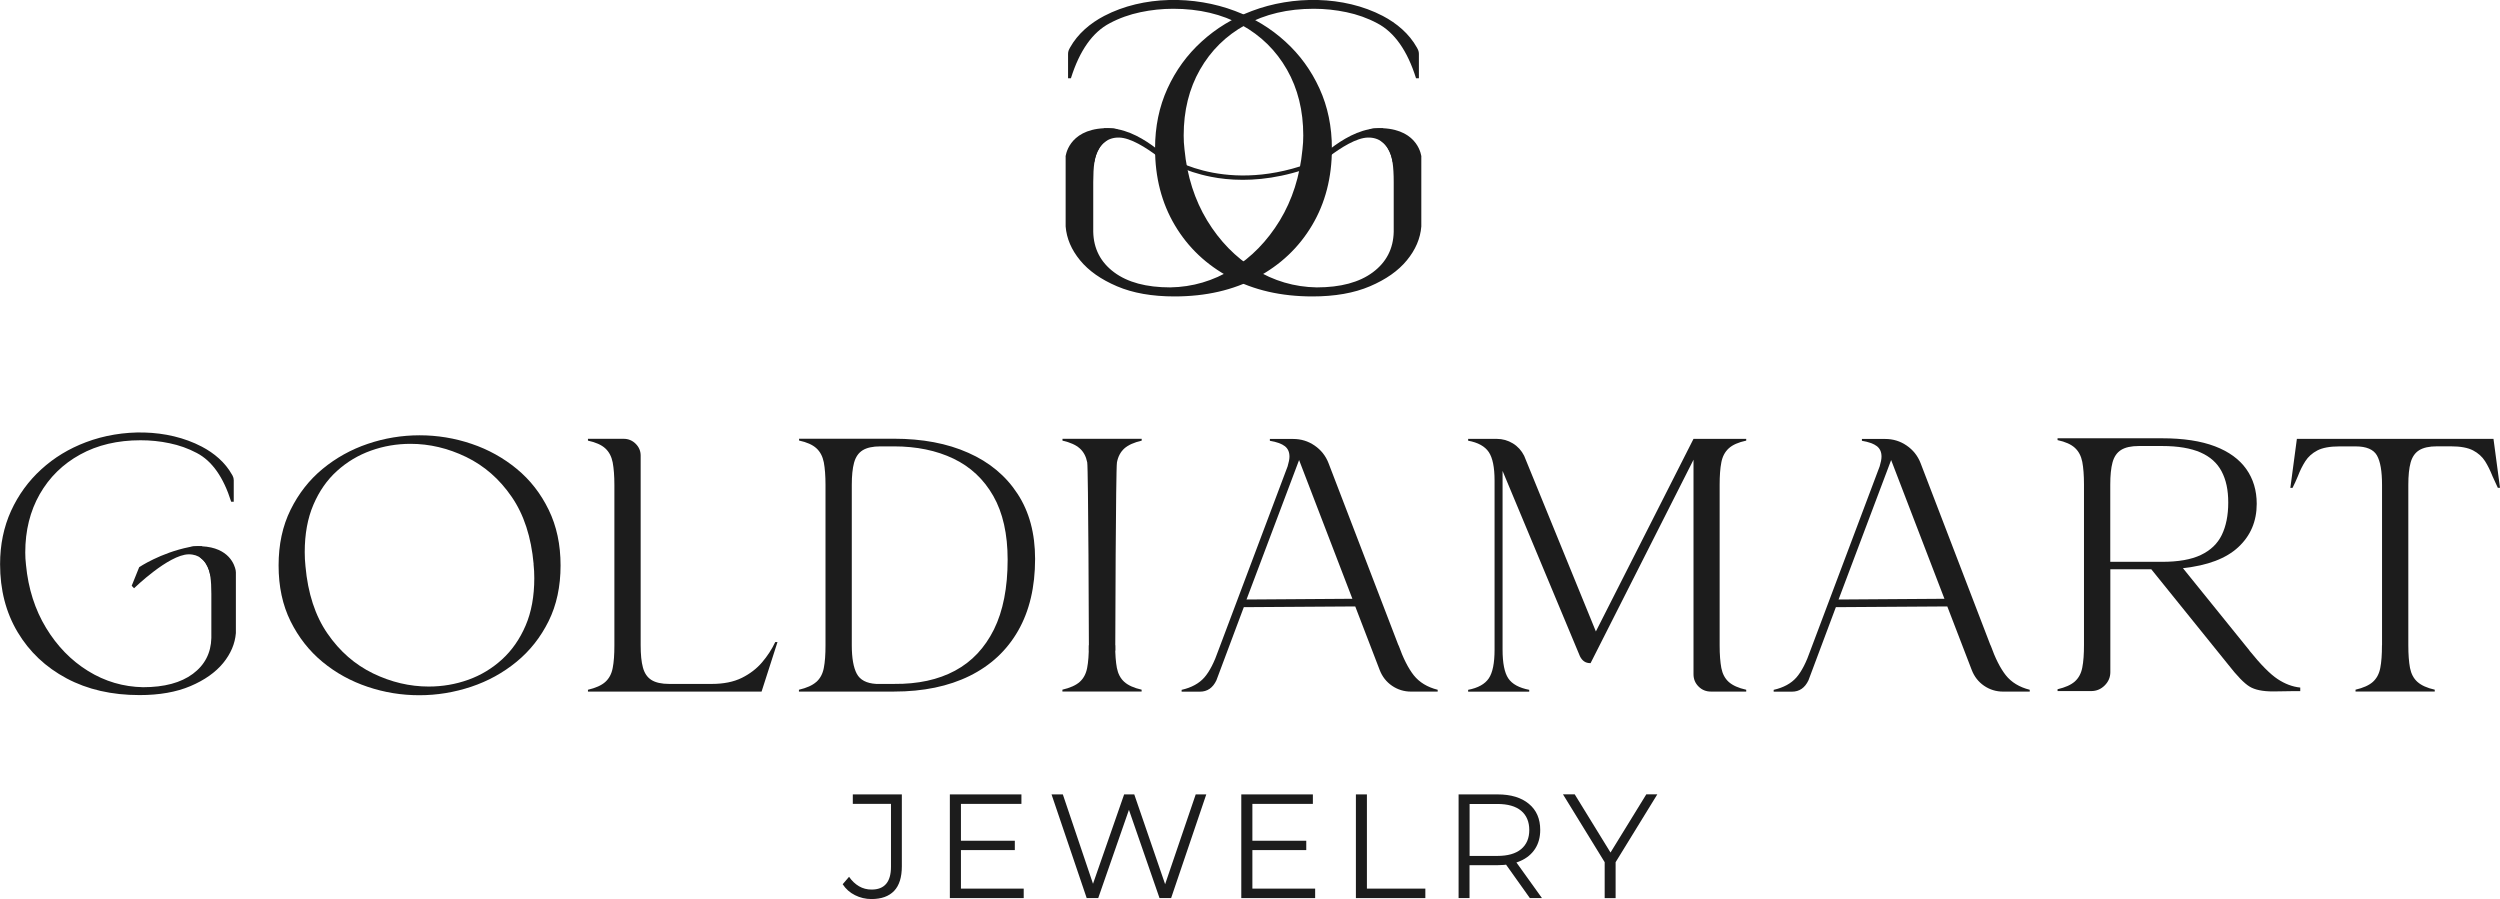
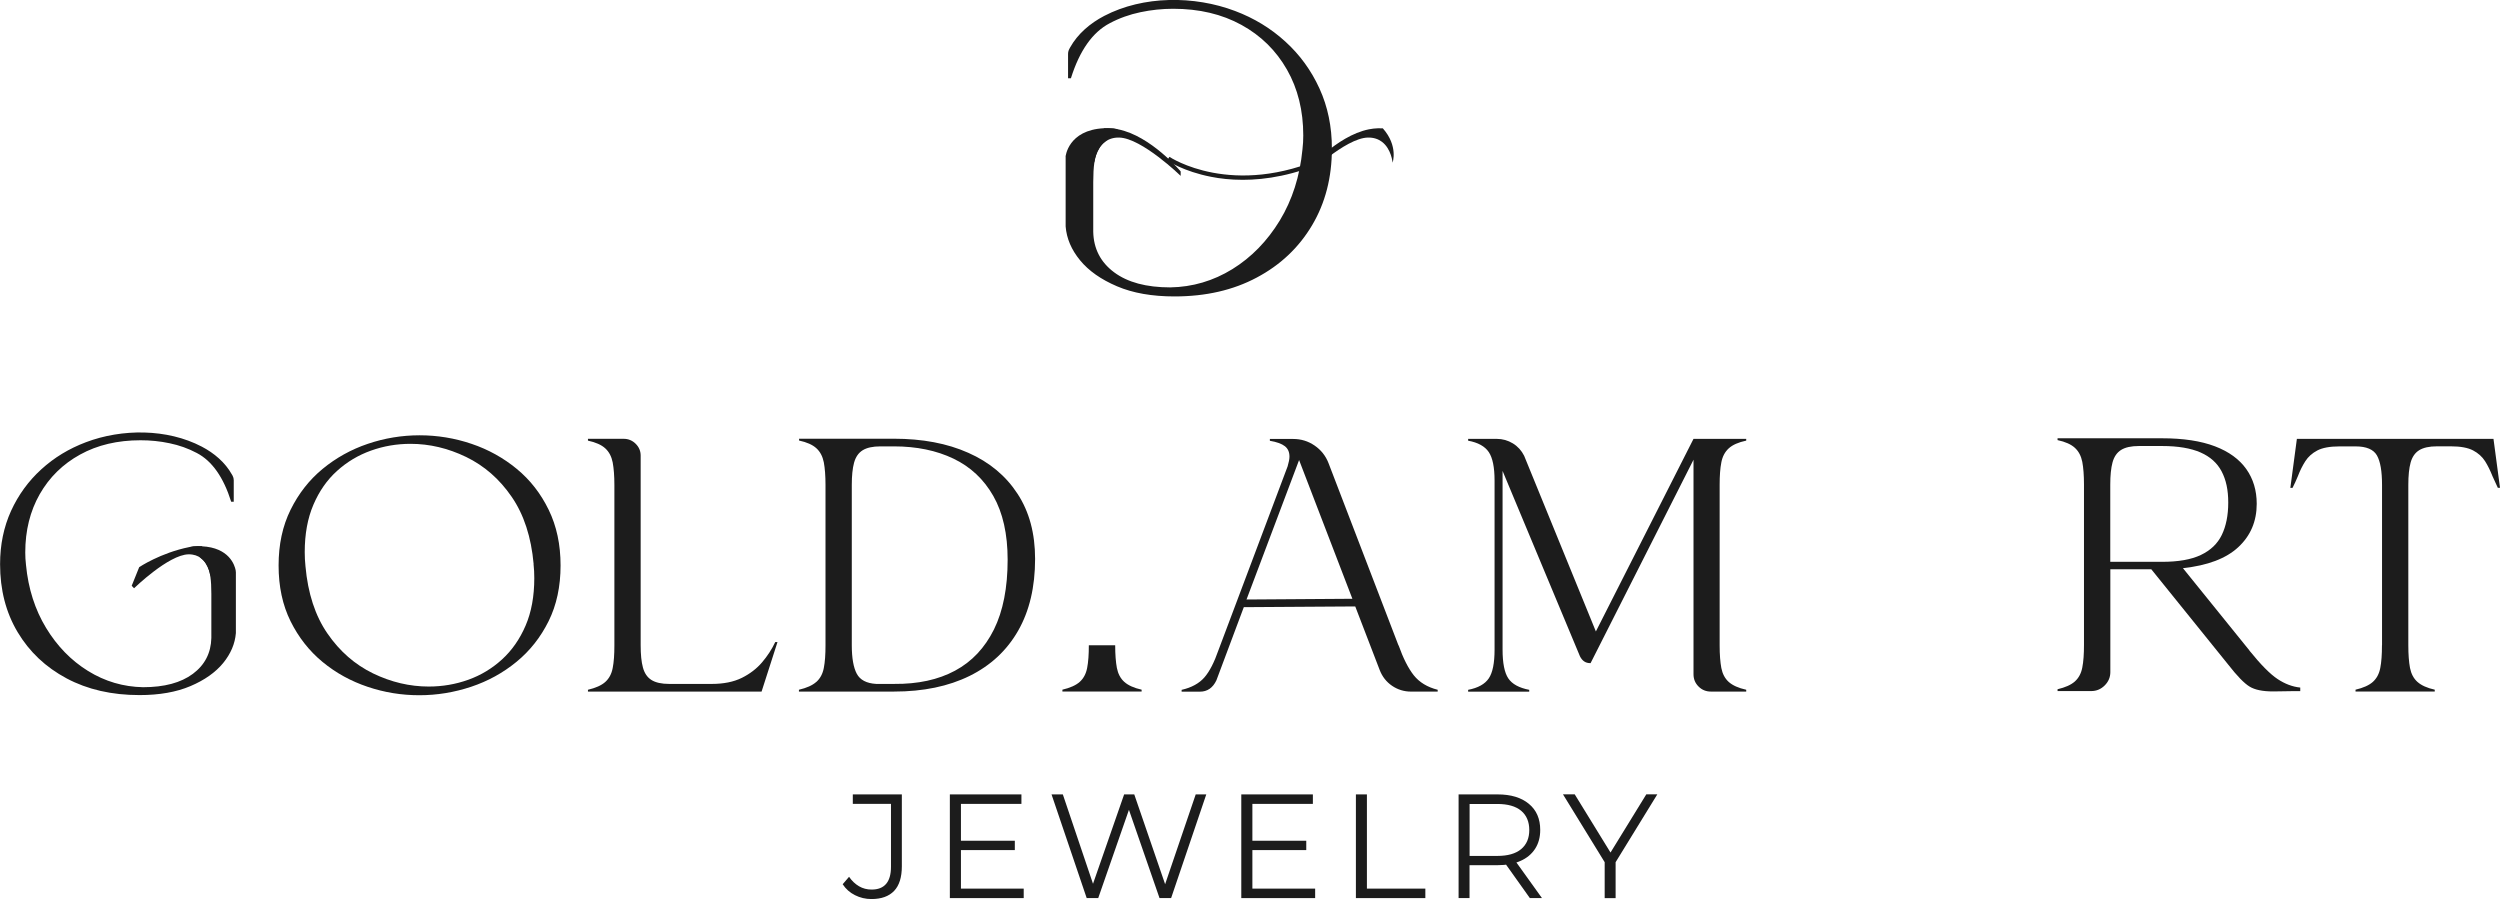
<svg xmlns="http://www.w3.org/2000/svg" width="317" height="114" viewBox="0 0 317 114" fill="none">
  <g clip-path="url(#clip0_6010_4922)">
    <path d="M110.5 114C109.756 114 109.058 113.833 108.415 113.509C107.764 113.185 107.243 112.723 106.852 112.121L107.661 111.177C108.024 111.705 108.453 112.103 108.927 112.38C109.402 112.658 109.933 112.797 110.519 112.797C112.157 112.797 112.977 111.834 112.977 109.9V101.933H108.136V100.73H114.354V109.845C114.354 111.233 114.028 112.279 113.377 112.963C112.725 113.648 111.766 114 110.491 114H110.5Z" fill="#1C1C1C" />
    <path d="M120.441 113.879V100.73H129.517V101.933H121.847V112.676H129.806V113.879H120.451H120.441ZM121.689 107.791V106.606H128.679V107.791H121.689Z" fill="#1C1C1C" />
    <path d="M137.793 113.879L133.334 100.73H134.767L138.947 113.111H138.23L142.54 100.73H143.825L148.079 113.111H147.399L151.616 100.73H152.956L148.497 113.879H147.027L142.959 102.137H143.341L139.254 113.879H137.802H137.793Z" fill="#1C1C1C" />
    <path d="M157.396 113.879V100.73H166.472V101.933H158.802V112.676H166.761V113.879H157.406H157.396ZM158.644 107.791V106.606H165.634V107.791H158.644Z" fill="#1C1C1C" />
    <path d="M171.928 113.879V100.73H173.324V112.676H180.734V113.879H171.928Z" fill="#1C1C1C" />
    <path d="M184.949 113.879V100.73H189.901C191.576 100.73 192.898 101.128 193.857 101.924C194.825 102.72 195.3 103.821 195.3 105.237C195.3 106.162 195.086 106.958 194.648 107.633C194.211 108.3 193.596 108.818 192.787 109.169C191.977 109.53 191.018 109.706 189.892 109.706H185.712L186.336 109.068V113.879H184.939H184.949ZM186.345 109.188L185.721 108.531H189.864C191.185 108.531 192.191 108.244 192.88 107.67C193.568 107.097 193.913 106.282 193.913 105.246C193.913 104.21 193.568 103.377 192.88 102.803C192.191 102.229 191.185 101.943 189.864 101.943H185.721L186.345 101.286V109.197V109.188ZM193.987 113.879L190.59 109.105H192.098L195.523 113.879H193.997H193.987Z" fill="#1C1C1C" />
    <path d="M203.473 113.881V108.995L203.799 109.856L198.186 100.723H199.675L204.608 108.745H203.817L208.751 100.723H210.147L204.534 109.856L204.86 108.995V113.881H203.482H203.473Z" fill="#1C1C1C" />
-     <path d="M180.223 19.877V28.714C180.102 30.241 179.487 31.675 178.389 33.008C177.291 34.349 175.727 35.441 173.707 36.302C171.696 37.162 169.257 37.588 166.418 37.588C162.453 37.588 158.981 36.792 155.984 35.191C152.986 33.6 150.65 31.388 148.974 28.566C147.299 25.744 146.461 22.505 146.461 18.841C146.461 16.065 146.982 13.53 148.034 11.226C149.086 8.921 150.529 6.941 152.372 5.266C154.206 3.592 156.337 2.296 158.748 1.389C163.905 -0.563 170.374 -0.572 175.336 2.019C177.104 2.944 178.687 4.276 179.664 6.034C179.692 6.09 179.729 6.155 179.757 6.21C179.86 6.405 179.916 6.617 179.916 6.839V9.921H179.553C178.454 6.414 176.807 4.082 174.628 2.944C173.409 2.296 172.106 1.833 170.737 1.547C169.369 1.26 167.991 1.112 166.586 1.112C163.291 1.112 160.405 1.796 157.929 3.157C155.453 4.517 153.535 6.414 152.158 8.829C150.78 11.244 150.091 14.029 150.091 17.175C150.091 17.749 150.119 18.341 150.194 18.943C150.519 22.348 151.488 25.355 153.07 27.965C154.662 30.574 156.663 32.628 159.083 34.127C161.503 35.617 164.128 36.394 166.958 36.441C169.993 36.441 172.366 35.802 174.079 34.525C175.792 33.248 176.676 31.536 176.723 29.39V23.088C176.723 22.098 176.676 21.274 176.583 20.627C176.583 20.627 176.434 18.869 175.215 17.962C174.759 17.37 174.2 16.842 173.586 16.38C173.781 16.343 173.977 16.305 174.172 16.287C174.61 16.259 175.01 16.25 175.354 16.259C179.925 16.481 180.232 19.868 180.232 19.868L180.223 19.877Z" fill="#1C1C1C" />
    <path d="M176.584 20.636C176.584 20.636 176.435 18.878 175.216 17.971C174.778 17.647 174.201 17.425 173.447 17.443C170.589 17.499 165.646 22.301 165.646 22.301V21.737C165.646 21.737 169.416 17.23 173.577 16.398C173.773 16.361 173.968 16.324 174.164 16.305C174.555 16.259 174.955 16.25 175.346 16.277C177.338 18.535 176.575 20.645 176.575 20.645L176.584 20.636Z" fill="#1C1C1C" />
    <path d="M135.123 19.877V28.714C135.244 30.241 135.858 31.675 136.956 33.008C138.055 34.349 139.619 35.441 141.639 36.302C143.649 37.162 146.088 37.588 148.927 37.588C152.892 37.588 156.365 36.792 159.362 35.191C162.359 33.6 164.696 31.388 166.371 28.566C168.047 25.744 168.884 22.505 168.884 18.841C168.884 16.065 168.363 13.53 167.311 11.226C166.259 8.921 164.817 6.941 162.974 5.266C161.14 3.592 159.008 2.296 156.597 1.389C151.44 -0.563 144.971 -0.572 140.01 2.019C138.241 2.944 136.658 4.276 135.681 6.034C135.653 6.09 135.616 6.155 135.588 6.21C135.486 6.405 135.43 6.617 135.43 6.839V9.921H135.793C136.891 6.414 138.539 4.082 140.717 2.944C141.936 2.296 143.24 1.833 144.608 1.547C145.976 1.26 147.354 1.112 148.76 1.112C152.055 1.112 154.94 1.796 157.416 3.157C159.892 4.517 161.81 6.414 163.188 8.829C164.565 11.244 165.254 14.029 165.254 17.175C165.254 17.749 165.226 18.341 165.152 18.943C164.826 22.348 163.858 25.355 162.275 27.965C160.684 30.574 158.682 32.628 156.262 34.127C153.842 35.617 151.217 36.394 148.387 36.441C145.353 36.441 142.979 35.802 141.266 34.525C139.553 33.248 138.669 31.536 138.623 29.39V23.088C138.623 22.098 138.669 21.274 138.762 20.627C138.762 20.627 138.911 18.869 140.131 17.962C140.587 17.37 141.145 16.842 141.76 16.38C141.564 16.343 141.369 16.305 141.173 16.287C140.736 16.259 140.335 16.25 139.991 16.259C135.42 16.481 135.113 19.868 135.113 19.868L135.123 19.877Z" fill="#1C1C1C" />
    <path d="M138.771 20.636C138.771 20.636 138.92 18.878 140.139 17.971C140.577 17.647 141.154 17.425 141.908 17.443C144.766 17.499 149.709 22.301 149.709 22.301V21.737C149.709 21.737 145.939 17.23 141.778 16.398C141.582 16.361 141.387 16.324 141.191 16.305C140.8 16.259 140.4 16.25 140.009 16.277C138.017 18.535 138.78 20.645 138.78 20.645L138.771 20.636Z" fill="#1C1C1C" />
    <path d="M157.585 22.802C156.04 22.802 154.69 22.645 153.573 22.422C150.054 21.738 148.062 20.387 147.979 20.331L148.286 19.887C148.36 19.943 156.272 25.198 168.085 19.859L168.308 20.35C164.175 22.219 160.517 22.802 157.585 22.802Z" fill="#1C1C1C" />
    <path d="M36.843 64.643C37.858 62.589 39.208 60.858 40.902 59.461C42.596 58.064 44.504 57 46.636 56.278C48.768 55.556 50.955 55.195 53.208 55.195C55.46 55.195 57.657 55.556 59.789 56.278C61.93 57 63.838 58.064 65.532 59.461C67.226 60.858 68.576 62.589 69.572 64.643C70.577 66.697 71.08 69.047 71.08 71.703C71.08 74.359 70.577 76.718 69.563 78.763C68.548 80.808 67.198 82.52 65.495 83.917C63.791 85.315 61.874 86.37 59.742 87.082C57.601 87.794 55.414 88.155 53.161 88.155C50.909 88.155 48.749 87.804 46.627 87.091C44.504 86.379 42.596 85.333 40.902 83.936C39.208 82.539 37.858 80.817 36.843 78.773C35.829 76.728 35.326 74.368 35.326 71.703C35.326 69.038 35.829 66.697 36.843 64.643ZM67.664 71.518C67.357 68.094 66.435 65.254 64.881 62.996C63.335 60.738 61.408 59.063 59.109 57.944C56.81 56.833 54.464 56.278 52.053 56.278C50.303 56.278 48.637 56.565 47.036 57.139C45.435 57.712 44.002 58.563 42.736 59.711C41.47 60.849 40.474 62.283 39.738 64.004C39.003 65.725 38.64 67.724 38.64 70.01C38.64 70.602 38.668 71.194 38.733 71.796C39.04 75.238 39.971 78.088 41.526 80.336C43.08 82.594 45.007 84.269 47.306 85.389C49.605 86.499 51.951 87.054 54.362 87.054C56.112 87.054 57.778 86.767 59.379 86.194C60.98 85.62 62.404 84.759 63.661 83.612C64.918 82.465 65.914 81.03 66.649 79.319C67.385 77.607 67.748 75.599 67.748 73.304C67.748 72.712 67.72 72.12 67.654 71.518H67.664Z" fill="#1C1C1C" />
    <path d="M98.308 81.411H98.587L96.567 87.694H74.553V87.463C75.53 87.231 76.266 86.907 76.749 86.472C77.234 86.037 77.55 85.445 77.69 84.705C77.839 83.956 77.904 83.002 77.904 81.827V61.498C77.904 60.341 77.829 59.388 77.69 58.639C77.541 57.889 77.234 57.297 76.749 56.853C76.266 56.409 75.539 56.085 74.553 55.872V55.641H79.077C79.672 55.641 80.184 55.853 80.603 56.27C81.022 56.686 81.236 57.186 81.236 57.769V81.818C81.236 82.993 81.329 83.937 81.525 84.65C81.72 85.362 82.074 85.889 82.605 86.223C83.135 86.556 83.889 86.722 84.867 86.722H90.247C91.764 86.722 93.03 86.463 94.063 85.954C95.087 85.445 95.944 84.788 96.623 83.993C97.303 83.197 97.871 82.327 98.308 81.402V81.411Z" fill="#1C1C1C" />
    <path d="M103.52 86.461C104.004 86.026 104.321 85.434 104.46 84.693C104.609 83.944 104.674 82.991 104.674 81.816V61.486C104.674 60.33 104.6 59.377 104.46 58.627C104.311 57.877 104.004 57.285 103.52 56.841C103.036 56.397 102.31 56.073 101.323 55.86V55.629H113.341C116.952 55.629 120.108 56.221 122.779 57.415C125.46 58.599 127.545 60.339 129.025 62.615C130.515 64.891 131.25 67.64 131.25 70.869C131.25 74.431 130.533 77.467 129.1 79.974C127.666 82.482 125.618 84.388 122.938 85.711C120.266 87.025 117.073 87.691 113.368 87.691H101.305V87.46C102.282 87.229 103.017 86.905 103.501 86.47L103.52 86.461ZM121.094 85.045C123.235 83.898 124.874 82.149 126.037 79.808C127.192 77.467 127.769 74.515 127.769 70.971C127.769 67.714 127.164 65.021 125.954 62.893C124.743 60.764 123.059 59.191 120.899 58.155C118.739 57.119 116.217 56.6 113.341 56.6H111.637C110.66 56.6 109.906 56.767 109.375 57.1C108.845 57.433 108.491 57.961 108.295 58.673C108.1 59.386 108.007 60.33 108.007 61.486V81.816C108.007 83.444 108.221 84.647 108.64 85.434C109.059 86.22 109.878 86.646 111.088 86.72H113.387C116.394 86.748 118.963 86.192 121.094 85.045Z" fill="#1C1C1C" />
-     <path d="M138.074 82.493C138.074 81.318 137.999 59.379 137.86 58.629C137.711 57.88 137.403 57.297 136.919 56.862C136.435 56.427 135.709 56.094 134.723 55.872V55.641H144.767V55.872C143.789 56.103 143.054 56.427 142.57 56.862C142.086 57.297 141.769 57.889 141.63 58.629C141.481 59.379 141.415 81.318 141.415 82.493" fill="#1C1C1C" />
    <path d="M221.421 55.87C220.425 56.083 219.689 56.407 219.205 56.851C218.721 57.295 218.405 57.888 218.265 58.637C218.116 59.387 218.051 60.34 218.051 61.496V81.826C218.051 83.001 218.125 83.954 218.265 84.704C218.414 85.453 218.721 86.036 219.205 86.471C219.689 86.906 220.425 87.239 221.421 87.461V87.692H216.943C216.329 87.692 215.808 87.48 215.379 87.054C214.951 86.628 214.737 86.11 214.737 85.499V58.295L201.687 84.084H201.622C201.054 84.084 200.626 83.797 200.337 83.214L190.526 59.711V82.372C190.526 84.074 190.768 85.296 191.252 86.018C191.736 86.739 192.62 87.221 193.905 87.47V87.702H186.16V87.47C187.417 87.23 188.292 86.739 188.776 86.018C189.269 85.296 189.511 84.084 189.511 82.372V60.951C189.511 59.257 189.269 58.054 188.776 57.323C188.282 56.592 187.417 56.111 186.16 55.88V55.648H189.772C190.526 55.648 191.205 55.843 191.829 56.222C192.453 56.602 192.927 57.129 193.263 57.795L202.357 80.068L214.737 55.648H221.421V55.88V55.87Z" fill="#1C1C1C" />
-     <path d="M252.409 81.819C252.995 83.466 253.638 84.734 254.336 85.622C255.043 86.51 256.048 87.13 257.37 87.464V87.695H253.991C253.107 87.695 252.297 87.445 251.58 86.955C250.864 86.464 250.342 85.798 250.017 84.956L246.917 76.896L232.787 76.989L229.315 86.261C228.858 87.223 228.16 87.704 227.22 87.704H224.902V87.473C226.159 87.186 227.118 86.659 227.779 85.909C228.44 85.159 229.045 83.975 229.594 82.383L238.344 59.13C238.493 58.63 238.576 58.214 238.576 57.899C238.576 57.316 238.381 56.882 237.99 56.576C237.599 56.271 236.966 56.039 236.091 55.892V55.66H239.051C240.047 55.66 240.95 55.938 241.76 56.493C242.57 57.048 243.166 57.788 243.529 58.723L252.4 81.838L252.409 81.819ZM233.131 76.017L246.554 75.925L239.796 58.334L233.131 76.017Z" fill="#1C1C1C" />
    <path d="M177.337 81.819C177.923 83.466 178.565 84.734 179.263 85.622C179.971 86.51 180.976 87.13 182.298 87.464V87.695H178.919C178.035 87.695 177.225 87.445 176.508 86.955C175.791 86.464 175.27 85.798 174.944 84.956L171.845 76.896L157.714 76.989L154.242 86.261C153.786 87.223 153.088 87.704 152.148 87.704H149.83V87.473C151.087 87.186 152.045 86.659 152.706 85.909C153.367 85.159 153.972 83.975 154.522 82.383L163.272 59.13C163.42 58.63 163.504 58.214 163.504 57.899C163.504 57.316 163.309 56.882 162.918 56.576C162.527 56.271 161.894 56.039 161.019 55.892V55.66H163.979C164.975 55.66 165.878 55.938 166.688 56.493C167.498 57.048 168.093 57.788 168.456 58.723L177.327 81.838L177.337 81.819ZM158.059 76.017L171.482 75.925L164.724 58.334L158.059 76.017Z" fill="#1C1C1C" />
    <path d="M285.231 82.501C286.674 84.287 287.856 85.481 288.796 86.101C289.727 86.721 290.686 87.082 291.672 87.183V87.637C290.844 87.637 290.127 87.637 289.513 87.655C289.038 87.674 288.61 87.674 288.228 87.674C286.906 87.674 285.91 87.47 285.24 87.054C284.57 86.647 283.667 85.721 282.55 84.287L272.785 72.184H267.591V85.222C267.591 85.879 267.349 86.443 266.874 86.915C266.4 87.387 265.832 87.627 265.171 87.627H260.898V87.396C261.876 87.165 262.611 86.841 263.095 86.406C263.579 85.971 263.896 85.379 264.035 84.639C264.184 83.889 264.249 82.936 264.249 81.761V61.431C264.249 60.275 264.175 59.322 264.035 58.572C263.886 57.823 263.579 57.23 263.095 56.786C262.611 56.342 261.885 56.018 260.898 55.806V55.574H274.154C276.853 55.574 279.078 55.917 280.856 56.592C282.624 57.268 283.946 58.23 284.831 59.479C285.715 60.728 286.152 62.2 286.152 63.884C286.152 66.104 285.37 67.937 283.816 69.38C282.261 70.824 279.925 71.703 276.797 72.045L285.231 82.483V82.501ZM267.582 71.24H274.154C276.211 71.24 277.849 70.953 279.069 70.37C280.297 69.787 281.182 68.945 281.721 67.835C282.261 66.724 282.541 65.355 282.541 63.726C282.541 62.098 282.261 60.839 281.703 59.775C281.144 58.711 280.251 57.906 279.022 57.369C277.793 56.833 276.174 56.555 274.154 56.555H271.212C270.235 56.555 269.481 56.722 268.95 57.055C268.42 57.388 268.066 57.915 267.87 58.628C267.675 59.34 267.582 60.284 267.582 61.441V71.24Z" fill="#1C1C1C" />
    <path d="M316.173 55.641L317.001 61.849H316.722C316.48 61.35 316.256 60.859 316.052 60.388C315.772 59.675 315.456 59.037 315.102 58.472C314.739 57.908 314.236 57.454 313.585 57.112C312.933 56.77 311.993 56.594 310.774 56.594H309.005C308.028 56.594 307.274 56.76 306.743 57.093C306.213 57.426 305.859 57.954 305.663 58.666C305.468 59.379 305.375 60.323 305.375 61.479V84.872C305.375 85.649 305.095 86.315 304.537 86.861C303.978 87.407 303.308 87.685 302.526 87.685H298.691V87.453C299.669 87.222 300.404 86.898 300.888 86.463C301.372 86.028 301.689 85.436 301.828 84.696C301.977 83.946 302.042 82.993 302.042 81.818V61.489C302.042 59.749 301.828 58.5 301.391 57.741C300.953 56.982 300.05 56.603 298.691 56.603H296.643C295.415 56.603 294.484 56.779 293.832 57.121C293.181 57.464 292.678 57.917 292.315 58.481C291.952 59.046 291.635 59.684 291.365 60.397C291.17 60.869 290.947 61.359 290.695 61.859H290.416L291.244 55.65H316.173V55.641ZM305.375 81.818C305.375 82.993 305.449 83.946 305.589 84.696C305.738 85.445 306.045 86.028 306.529 86.463C307.013 86.898 307.739 87.231 308.726 87.453V87.685H298.682V87.453C299.659 87.222 300.395 86.898 300.879 86.463C301.363 86.028 301.679 85.436 301.819 84.696C301.968 83.946 302.033 82.993 302.033 81.818" fill="#1C1C1C" />
    <path d="M29.909 72.555V80.281C29.797 81.632 29.257 82.9 28.289 84.084C27.311 85.269 25.934 86.24 24.147 86.999C22.359 87.758 20.209 88.137 17.687 88.137C14.177 88.137 11.096 87.434 8.443 86.018C5.79 84.603 3.724 82.65 2.234 80.152C0.745 77.653 0.01 74.785 0.01 71.537C0.01 69.076 0.475 66.827 1.397 64.791C2.328 62.756 3.603 60.998 5.241 59.508C6.87 58.018 8.76 56.88 10.891 56.075C15.462 54.344 21.196 54.335 25.58 56.63C27.153 57.453 28.549 58.629 29.415 60.183C29.443 60.23 29.471 60.285 29.499 60.331C29.592 60.507 29.639 60.692 29.639 60.886V63.616H29.313C28.335 60.507 26.883 58.444 24.947 57.435C23.867 56.861 22.713 56.454 21.503 56.204C20.293 55.945 19.064 55.825 17.826 55.825C14.903 55.825 12.353 56.426 10.156 57.639C7.969 58.842 6.265 60.516 5.036 62.663C3.817 64.81 3.203 67.271 3.203 70.056C3.203 70.565 3.231 71.093 3.296 71.629C3.584 74.646 4.441 77.311 5.846 79.624C7.252 81.938 9.03 83.76 11.171 85.084C13.312 86.407 15.639 87.092 18.143 87.138C20.833 87.138 22.936 86.573 24.454 85.445C25.971 84.316 26.753 82.798 26.799 80.892V75.312C26.799 74.433 26.762 73.711 26.678 73.138C26.678 73.138 26.548 71.583 25.468 70.778C25.059 70.251 24.566 69.788 24.026 69.372C24.193 69.335 24.37 69.307 24.547 69.288C24.938 69.261 25.282 69.251 25.589 69.27C29.071 69.436 29.76 71.676 29.881 72.305C29.899 72.388 29.909 72.481 29.909 72.573V72.555Z" fill="#1C1C1C" />
    <path d="M26.678 73.121C26.678 73.121 26.548 71.566 25.468 70.761C25.086 70.474 24.574 70.28 23.904 70.289C21.372 70.336 16.997 74.592 16.997 74.592L16.699 74.278L17.649 71.918C17.649 71.918 20.339 70.104 24.025 69.364C24.192 69.327 24.369 69.299 24.546 69.281C24.891 69.244 25.244 69.234 25.589 69.262C27.357 71.261 26.678 73.13 26.678 73.13V73.121Z" fill="#1C1C1C" />
    <path d="M141.406 81.816C141.406 82.992 141.48 83.945 141.62 84.694C141.769 85.444 142.076 86.027 142.56 86.462C143.044 86.896 143.77 87.23 144.757 87.452V87.683H134.713V87.452C135.69 87.22 136.426 86.896 136.91 86.462C137.394 86.027 137.71 85.434 137.85 84.694C137.999 83.945 138.064 82.992 138.064 81.816" fill="#1C1C1C" />
  </g>
  <defs>
    <clipPath id="clip0_6010_4922">
      <rect width="317" height="114" fill="white" />
    </clipPath>
  </defs>
</svg>